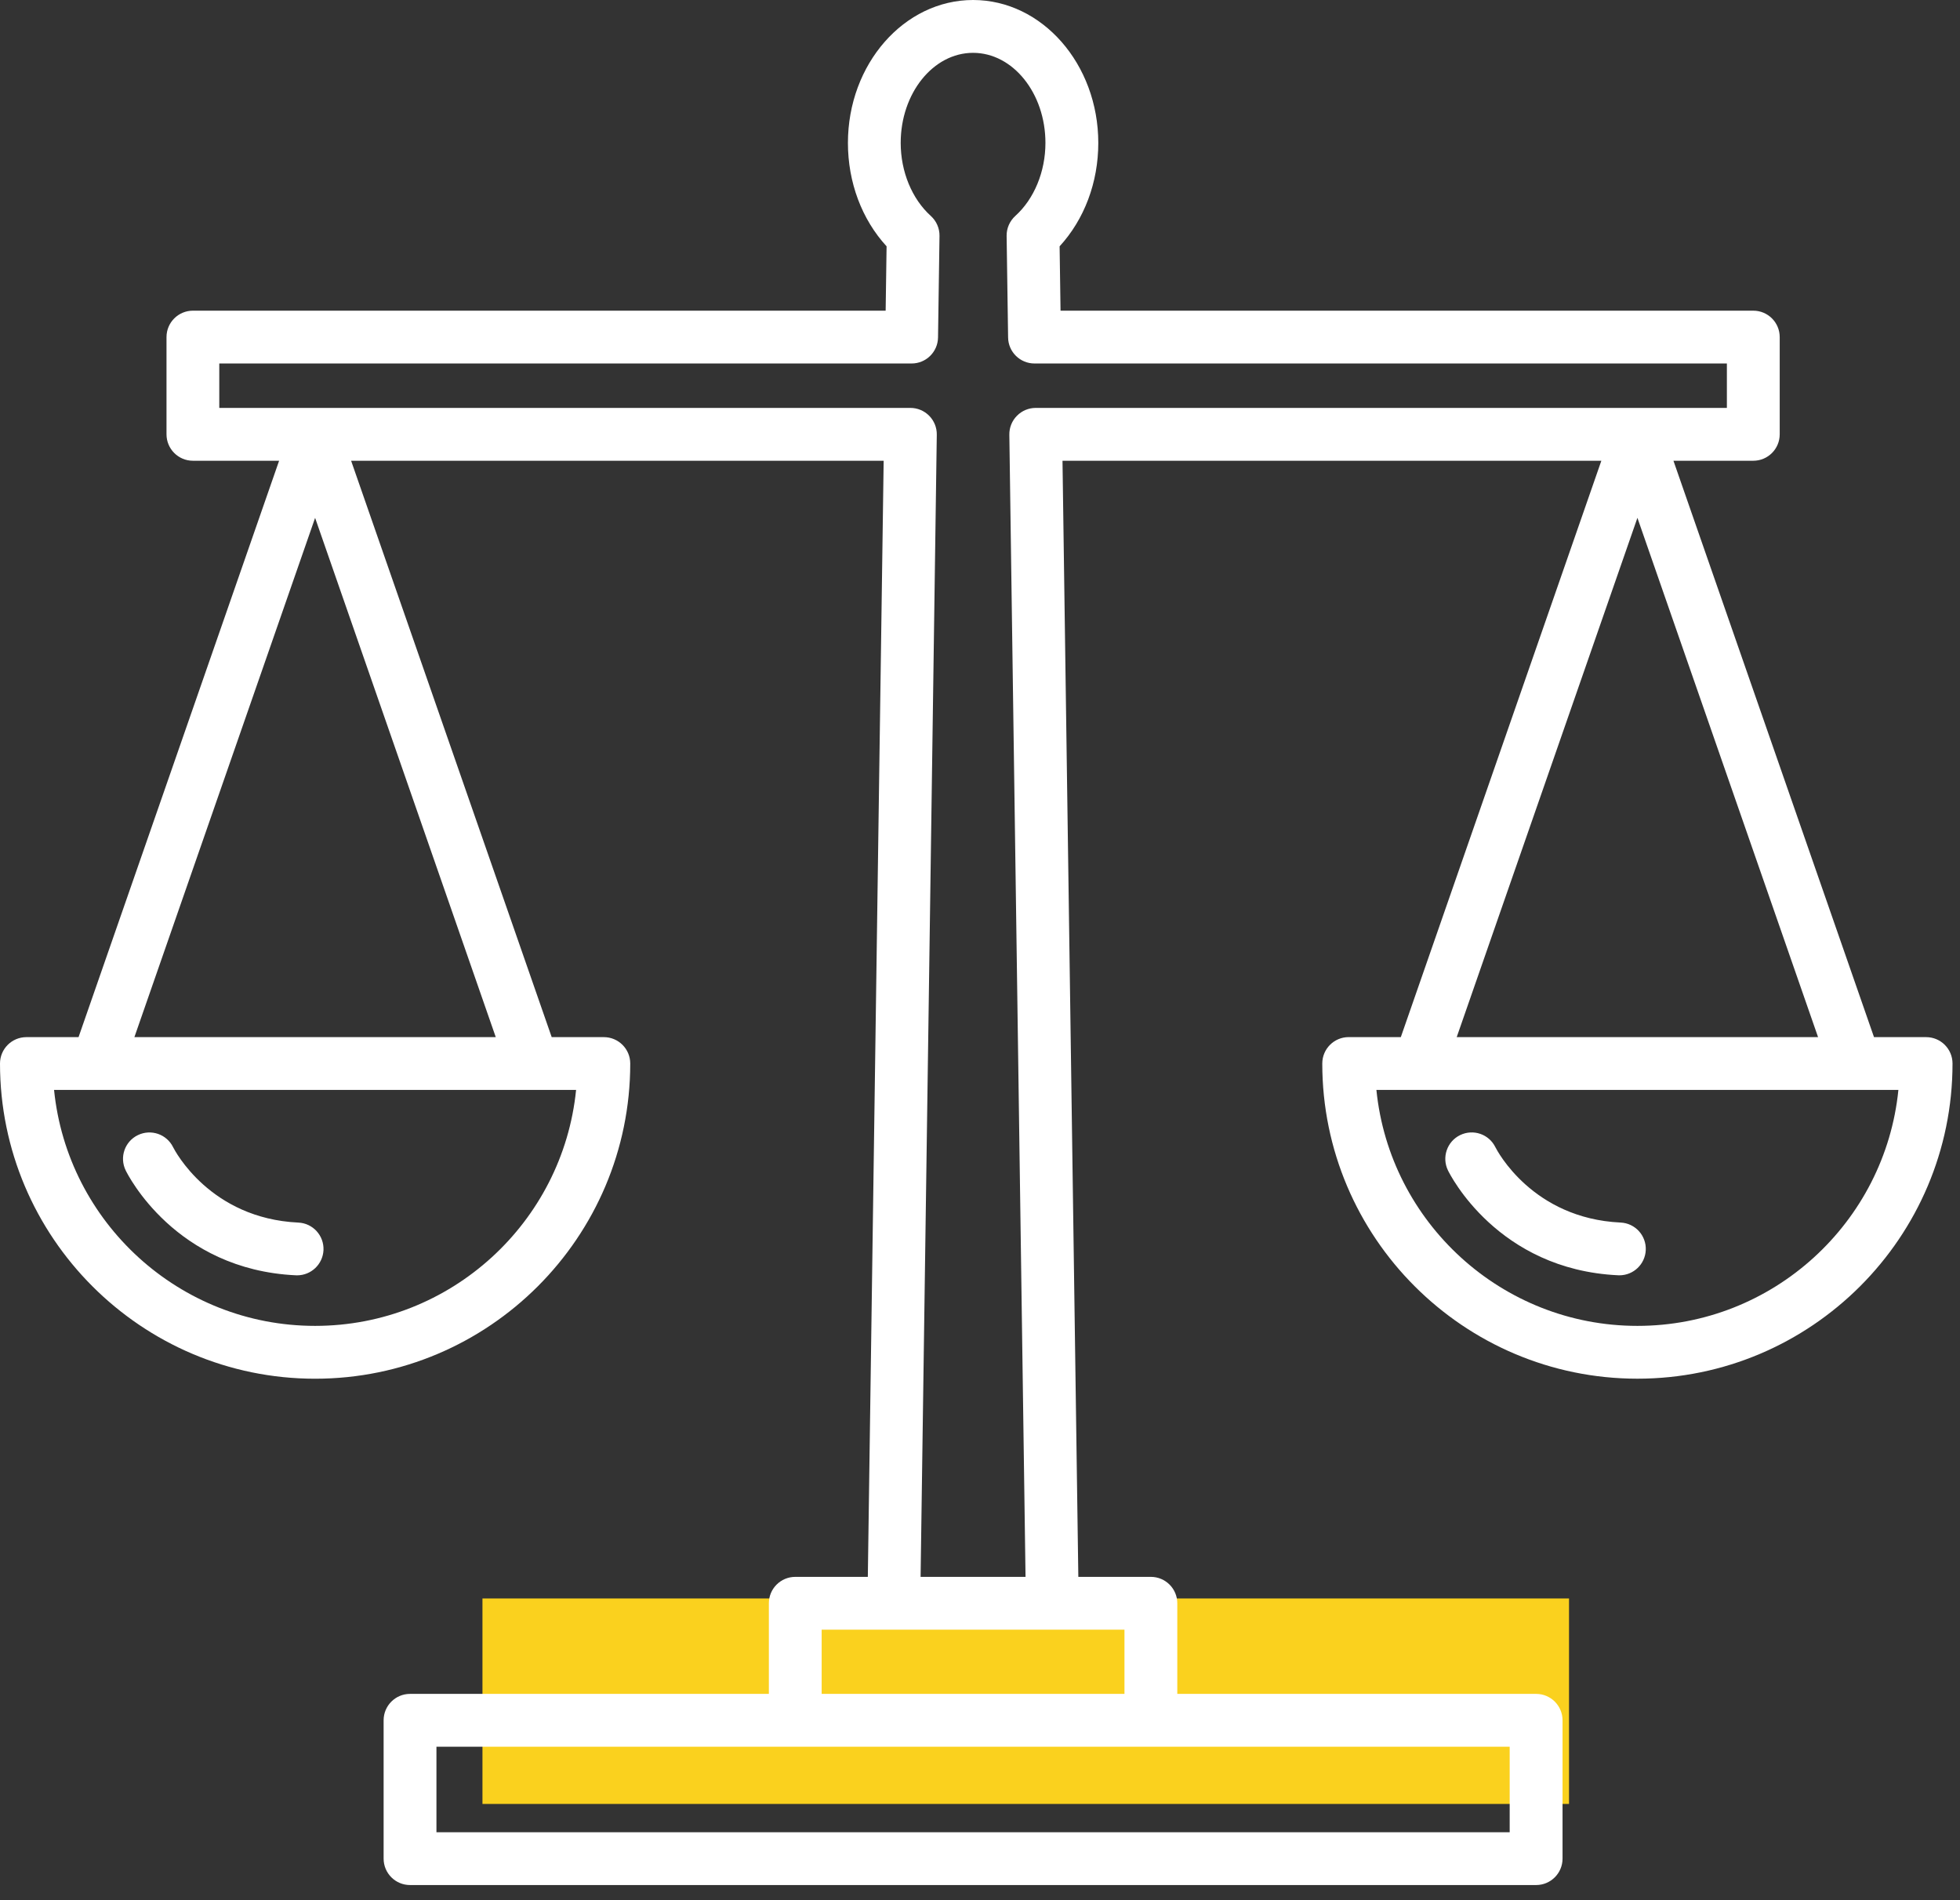
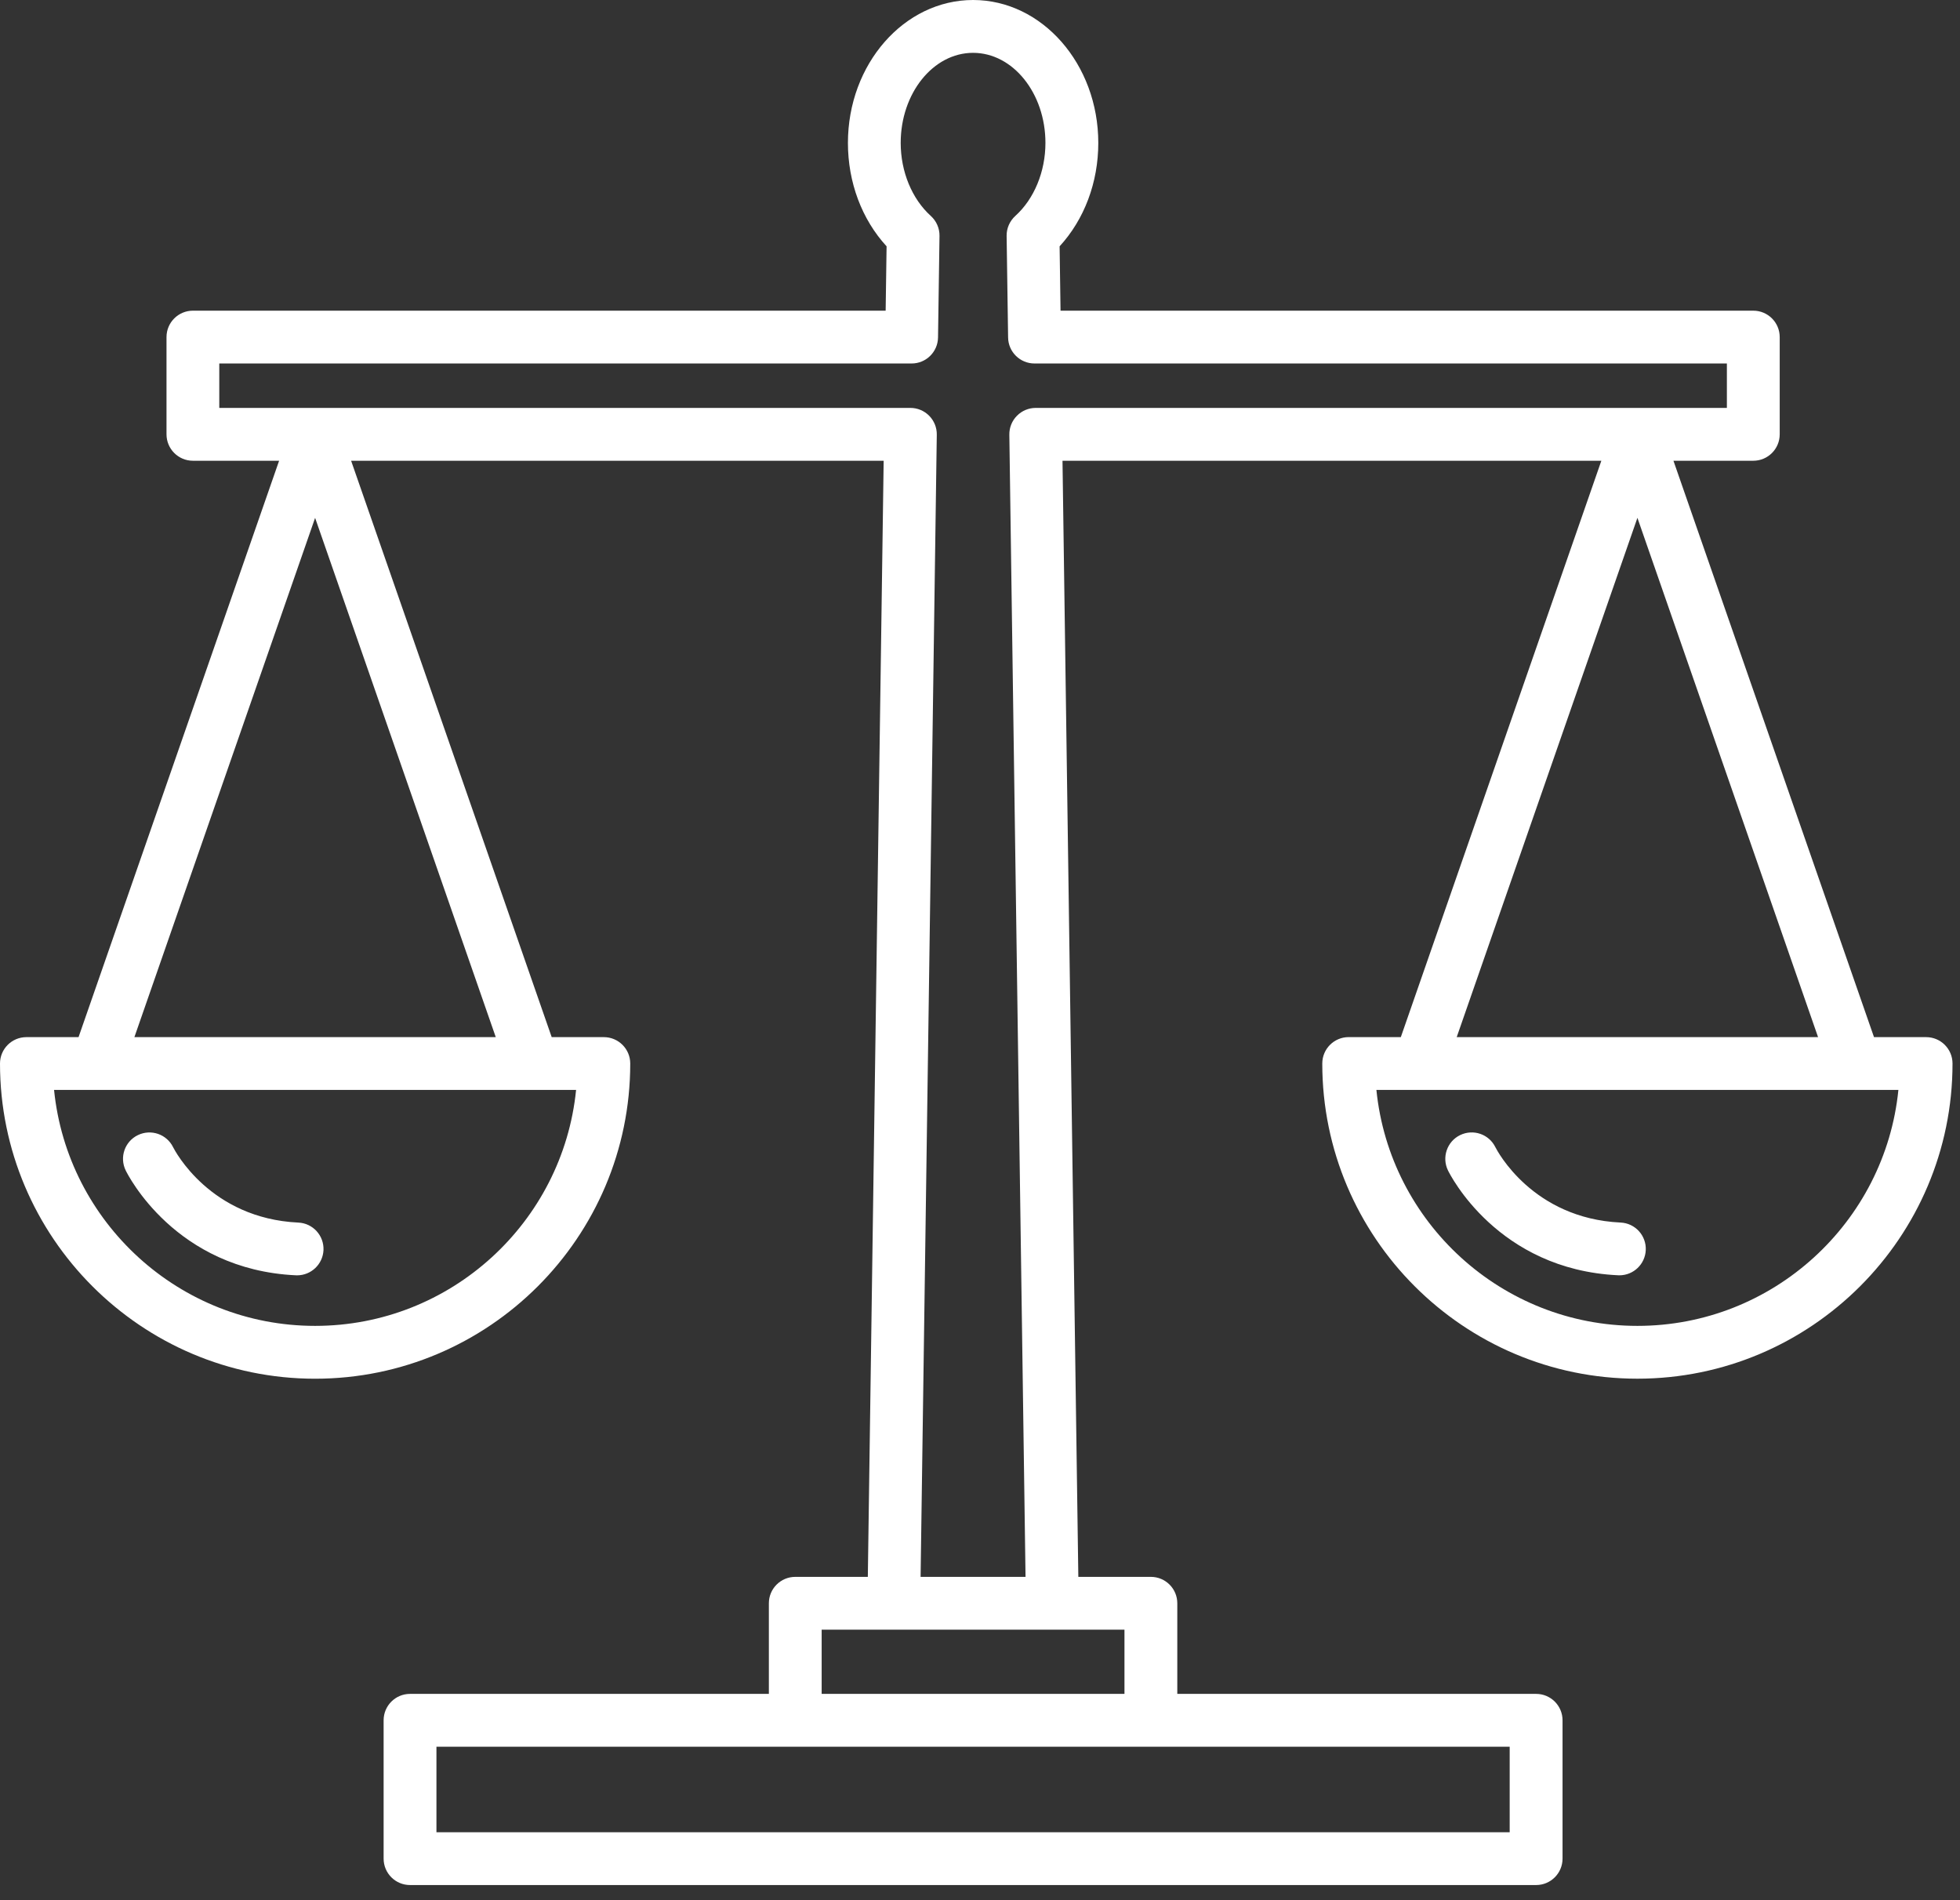
<svg xmlns="http://www.w3.org/2000/svg" width="65px" height="63px" viewBox="0 0 65 63" version="1.1">
  <rect x="0" y="0" width="65" height="63" fill="#333333" stroke="none" />
  <title>justicia</title>
  <desc>Created with Sketch.</desc>
  <defs />
  <g id="WEB-Usuario" stroke="none" stroke-width="1" fill="none" fill-rule="evenodd">
    <g id="index" transform="translate(-610, -890)">
      <g id="justicia" transform="translate(610, 890)">
-         <rect id="Rectangle-8" fill="#FAD11E" x="16" y="53" width="36.034" height="6.813" />
        <path d="M10.728,41.451 C10.705,41.92 10.318,42.286 9.853,42.286 C9.84,42.286 9.826,42.285 9.812,42.285 C5.811,42.098 4.233,38.941 4.168,38.807 C3.956,38.371 4.137,37.848 4.572,37.637 C5.008,37.426 5.529,37.606 5.741,38.038 C5.797,38.149 6.967,40.399 9.894,40.537 C10.377,40.559 10.749,40.968 10.728,41.451 Z M64.752,35.263 C64.752,41.025 60.063,45.713 54.302,45.713 C48.54,45.713 43.851,41.024 43.851,35.263 C43.851,34.779 44.243,34.387 44.727,34.387 L46.456,34.387 L53.106,15.277 L35.236,15.277 L35.761,52.284 L38.167,52.284 C38.651,52.284 39.043,52.676 39.043,53.16 L39.043,56.164 L50.943,56.164 C51.427,56.164 51.819,56.556 51.819,57.04 L51.819,61.626 C51.819,62.11 51.427,62.502 50.943,62.502 L13.598,62.502 C13.114,62.502 12.722,62.11 12.722,61.626 L12.722,57.04 C12.722,56.556 13.114,56.164 13.598,56.164 L25.498,56.164 L25.498,53.16 C25.498,52.676 25.89,52.284 26.374,52.284 L28.78,52.284 L29.305,15.277 L11.644,15.277 L18.296,34.388 L20.025,34.388 C20.509,34.388 20.901,34.78 20.901,35.263 C20.901,41.026 16.212,45.714 10.45,45.714 C4.689,45.714 0,41.025 0,35.263 C0,34.78 0.392,34.388 0.876,34.388 L2.605,34.388 L9.256,15.277 L6.398,15.277 C5.914,15.277 5.522,14.884 5.522,14.401 L5.522,11.176 C5.522,10.693 5.914,10.301 6.398,10.301 L29.371,10.301 L29.402,8.167 C28.583,7.276 28.12,6.049 28.12,4.739 C28.12,2.126 29.982,0 32.271,0 C34.56,0 36.423,2.126 36.423,4.739 C36.423,6.05 35.959,7.276 35.14,8.167 L35.171,10.301 L58.145,10.301 C58.629,10.301 59.021,10.693 59.021,11.176 L59.021,14.401 C59.021,14.884 58.629,15.277 58.145,15.277 L55.497,15.277 L62.148,34.388 L63.877,34.388 C64.36,34.388 64.752,34.78 64.752,35.263 Z M19.105,36.138 L1.793,36.138 C2.234,40.526 5.948,43.962 10.45,43.962 C14.951,43.962 18.665,40.526 19.105,36.138 Z M16.441,34.388 L10.45,17.171 L4.457,34.388 L16.441,34.388 Z M50.066,57.916 L14.474,57.916 L14.474,60.751 L50.066,60.751 L50.066,57.916 Z M37.291,54.035 L27.249,54.035 L27.249,56.164 L37.291,56.164 L37.291,54.035 Z M57.269,13.525 L57.269,12.052 L34.307,12.052 C33.828,12.052 33.438,11.668 33.432,11.19 L33.383,7.822 C33.379,7.57 33.485,7.328 33.672,7.159 C34.297,6.595 34.67,5.69 34.67,4.739 C34.67,3.092 33.594,1.752 32.27,1.752 C30.947,1.752 29.87,3.092 29.87,4.739 C29.87,5.69 30.243,6.595 30.868,7.159 C31.055,7.328 31.161,7.57 31.157,7.822 L31.108,11.19 C31.101,11.668 30.711,12.052 30.233,12.052 L7.272,12.052 L7.272,13.525 L30.192,13.525 C30.426,13.525 30.651,13.619 30.815,13.786 C30.98,13.953 31.071,14.179 31.067,14.413 L30.53,52.284 L34.01,52.284 L33.473,14.413 C33.469,14.179 33.56,13.953 33.725,13.786 C33.889,13.619 34.114,13.525 34.348,13.525 L57.269,13.525 L57.269,13.525 Z M48.309,34.388 L60.293,34.388 L54.302,17.17 L48.309,34.388 Z M62.957,36.138 L45.646,36.138 C46.086,40.526 49.8,43.962 54.302,43.962 C58.803,43.962 62.517,40.526 62.957,36.138 Z M53.746,40.536 C50.819,40.399 49.648,38.149 49.592,38.038 C49.38,37.605 48.859,37.425 48.423,37.636 C47.989,37.847 47.808,38.371 48.019,38.806 C48.084,38.94 49.663,42.097 53.663,42.284 C53.677,42.285 53.691,42.285 53.705,42.285 C54.17,42.285 54.556,41.92 54.579,41.451 C54.601,40.968 54.229,40.559 53.746,40.536 Z" id="Shape" fill="#FFFFFF" fill-rule="nonzero" />
      </g>
    </g>
  </g>
</svg>